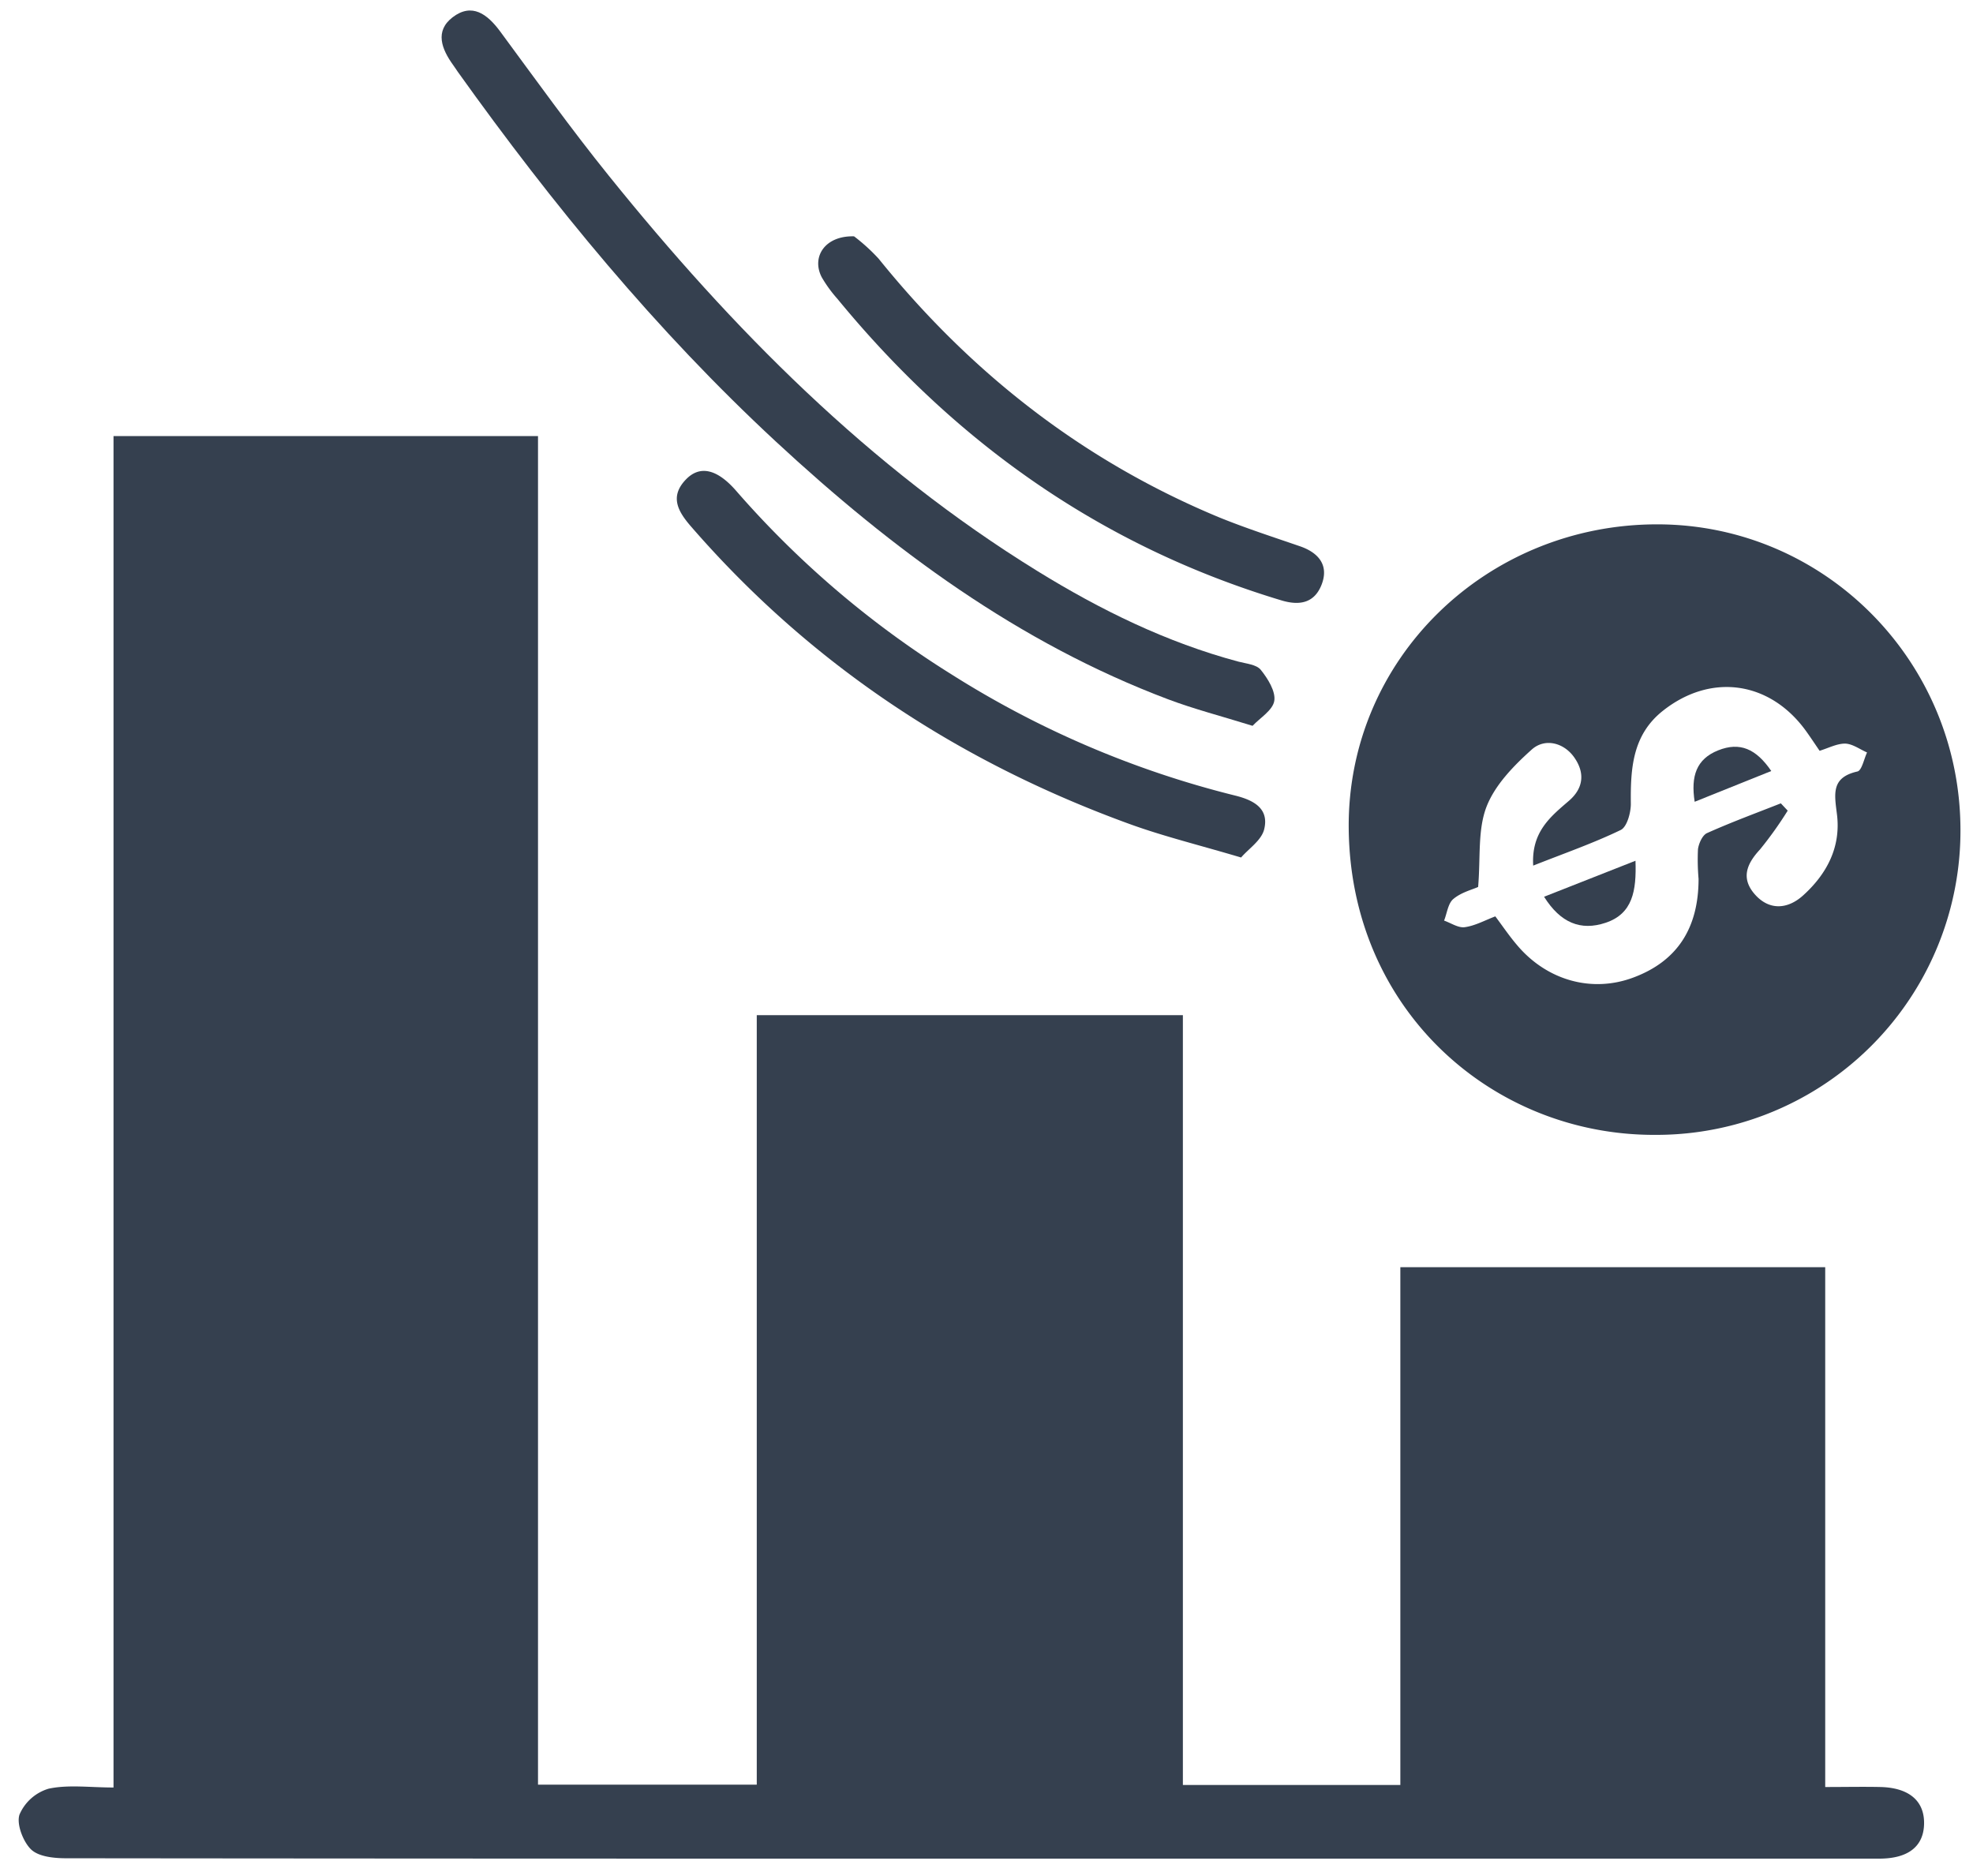
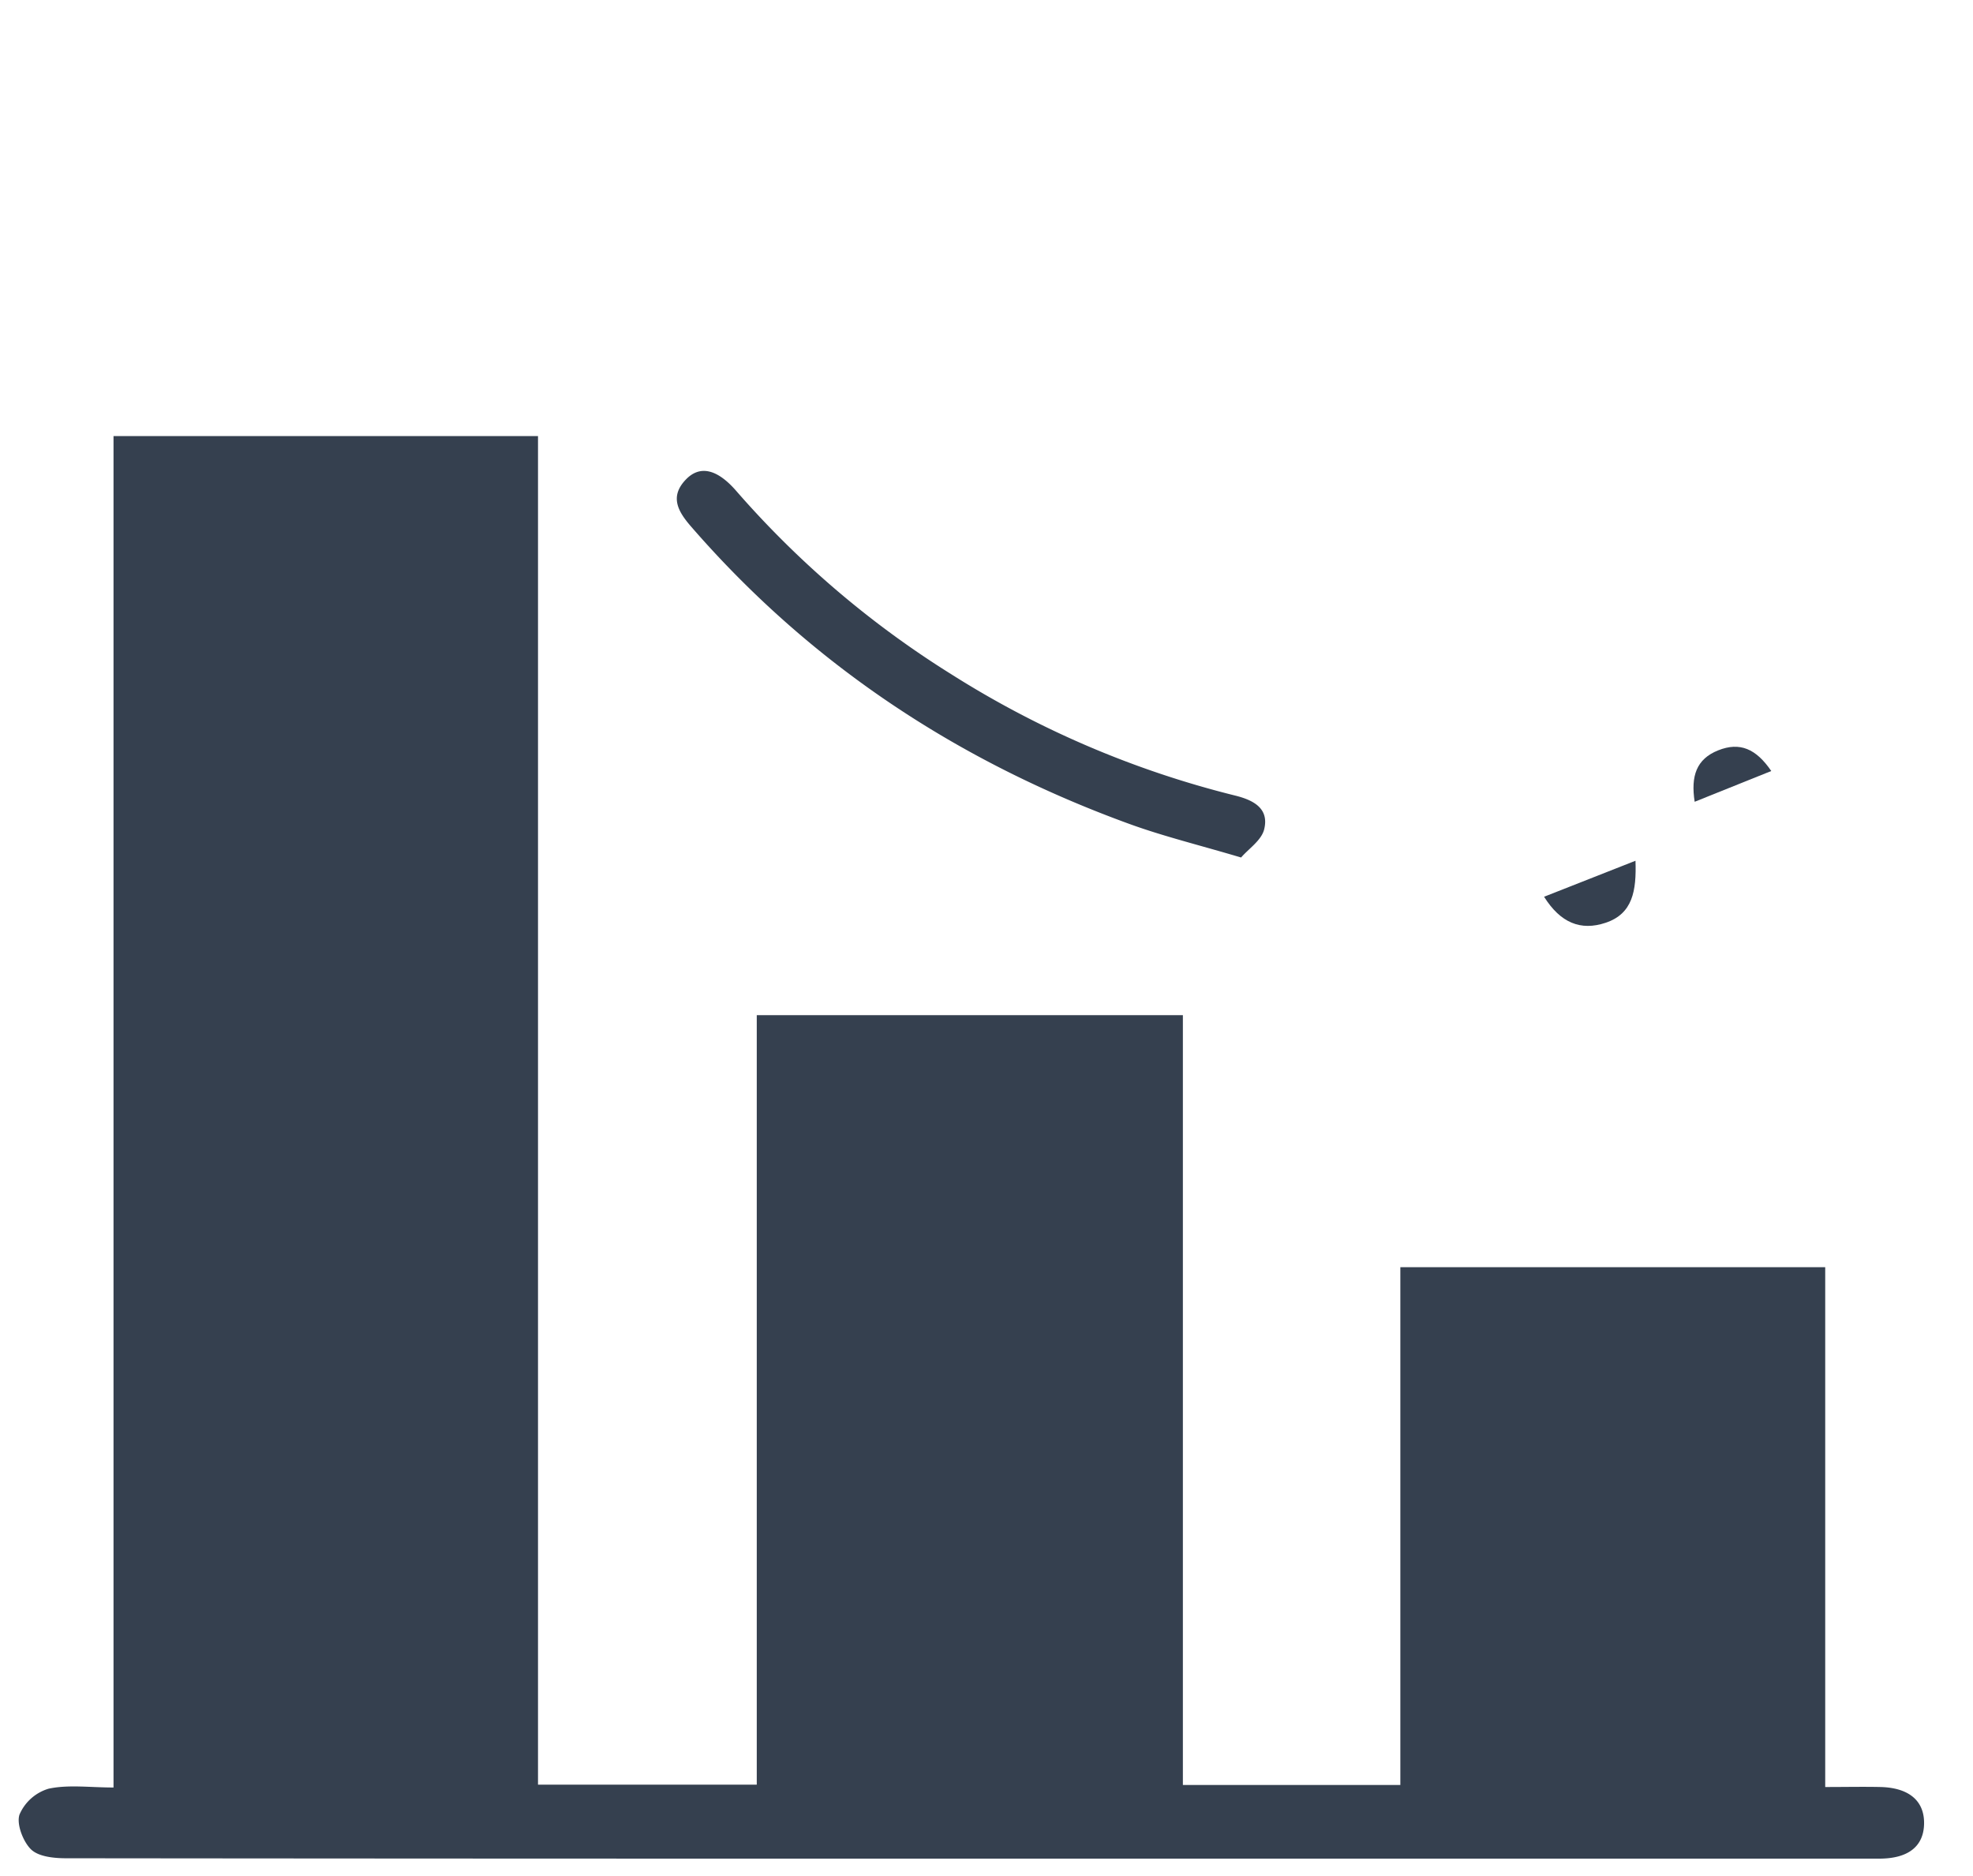
<svg xmlns="http://www.w3.org/2000/svg" id="Layer_1" data-name="Layer 1" viewBox="0 0 365 347">
  <defs>
    <style>.cls-1{fill:none;}.cls-2{fill:#35404f;}</style>
  </defs>
  <path class="cls-1" d="M365,347H0V0H365ZM218.83,187.79H140V330.14H99.55V80.67H21.06v250c-4.39,0-8.33-.56-12,.22a8.5,8.5,0,0,0-5.43,4.78c-.59,1.81.63,5,2.14,6.46s4.25,1.62,6.47,1.63q67,.14,134,.07H347.68c5.36,0,8.22-2.31,8.29-6.48s-2.79-6.64-8.07-6.77c-3.24-.08-6.49,0-10.22,0V234.42h-78.6V330.2H218.83ZM306,209.94a56.26,56.26,0,0,0,56.68-55.84v-.46c0-31.19-25-56.53-55.89-56.64-31.68-.12-57.61,24.83-57.28,56.34C249.84,186.89,276.07,210,306,209.94Zm-74.25-75.67c1.37-1.46,3.75-2.88,4-4.62s-1.2-4.13-2.51-5.75c-.8-1-2.7-1.13-4.14-1.51-13.3-3.56-25.51-9.56-37.17-16.75-31.18-19.22-56.49-44.84-79.29-73.13-7-8.67-13.48-17.76-20.12-26.72-2.35-3.17-5.19-5.33-8.77-2.6-3.36,2.57-2,5.9.09,8.84.3.4.56.83.85,1.24,17.56,24.58,36.67,47.85,58.86,68.42,21.51,19.94,44.83,37.22,72.57,47.68,4.8,1.81,9.81,3.1,15.6,4.9Zm-2.12,24.36c1.37-1.59,3.74-3.15,4.26-5.18,1-3.93-2-5.46-5.41-6.29A178.42,178.42,0,0,1,176,124.7a176.76,176.76,0,0,1-39.76-33.91c-3.52-4-6.7-4.76-9.27-2.11-3.06,3.17-1.5,5.92.93,8.72,22.18,25.6,49.55,43.6,81.31,55.11,6.24,2.25,12.72,3.83,20.42,6.12ZM158,43.72c-5.42-.15-8,3.8-6,7.5a24.28,24.28,0,0,0,2.9,4C176.79,81.89,203.82,101,237,111c3.56,1.08,6.13.35,7.41-2.8,1.48-3.59-.37-6-4-7.22-5-1.72-10.11-3.33-15-5.37C200.32,85.17,179.59,68.9,162.53,47.8A35.08,35.08,0,0,0,158,43.72Z" />
  <path class="cls-2" d="M218.83,187.79V330.2h40.23V234.42h78.6v96.16c3.73,0,7-.07,10.22,0,5.28.13,8.13,2.56,8.07,6.77s-2.93,6.48-8.29,6.48H146.22q-67,0-134-.07c-2.22,0-5.06-.28-6.47-1.63S3,337.48,3.61,335.67A8.5,8.5,0,0,1,9,330.89c3.65-.78,7.59-.22,12-.22v-250H99.53V330.14H140V187.79Z" />
-   <path class="cls-2" d="M306,209.94c-29.9,0-56.13-23.05-56.49-56.6-.33-31.51,25.6-56.46,57.28-56.34,30.91.11,55.92,25.45,55.89,56.64a56.26,56.26,0,0,1-56.22,56.3Zm-22.36-49.8c-.38-6.25,3.22-9.08,6.61-12,2.77-2.39,2.93-5.23,1-8s-5.45-3.65-7.87-1.49c-3.35,3-6.83,6.57-8.39,10.62-1.64,4.28-1.08,9.4-1.54,14.81-1.08.49-3.13,1-4.58,2.22-1,.83-1.17,2.65-1.72,4,1.28.45,2.63,1.39,3.83,1.22,1.9-.26,3.7-1.26,5.65-2,1.39,1.86,2.6,3.65,4,5.29,5.55,6.6,13.92,8.91,21.6,6,8-3,12-9.05,12-18.23a41.74,41.74,0,0,1-.11-5.48c.15-1.09.84-2.64,1.71-3,4.46-2,9.06-3.69,13.62-5.49l1.27,1.35a70,70,0,0,1-5.13,7.19c-2.51,2.7-3.55,5.37-.92,8.33s6,2.75,8.85.21c4.45-4,7.07-9,6.31-15.06-.47-3.77-1.1-6.8,3.78-7.91.82-.18,1.21-2.3,1.79-3.52-1.35-.59-2.7-1.61-4.07-1.64-1.54,0-3.1.84-4.71,1.33-.9-1.32-1.63-2.42-2.4-3.5-6.65-9.37-17.63-11-26.59-3.9-5.65,4.47-6,10.7-5.93,17.22,0,1.65-.71,4.26-1.87,4.83-5.1,2.46-10.43,4.31-16.22,6.6Z" />
-   <path class="cls-2" d="M231.72,134.27c-5.79-1.8-10.8-3.09-15.61-4.9-27.74-10.46-51.06-27.74-72.57-47.68-22.19-20.57-41.3-43.84-58.86-68.42-.29-.41-.55-.84-.85-1.24-2.12-2.94-3.45-6.27-.09-8.84,3.58-2.73,6.42-.57,8.77,2.6,6.64,9,13.13,18.05,20.12,26.72,22.8,28.29,48.11,53.91,79.29,73.13,11.66,7.19,23.87,13.19,37.17,16.75,1.44.38,3.34.53,4.14,1.51,1.31,1.62,2.79,4,2.51,5.75S233.09,132.81,231.72,134.27Z" />
  <path class="cls-2" d="M229.6,158.63c-7.7-2.29-14.18-3.87-20.42-6.12C177.42,141,150.05,123,127.84,97.4c-2.43-2.8-4-5.55-.93-8.72,2.57-2.65,5.75-1.93,9.27,2.11a176.76,176.76,0,0,0,39.76,33.91,178.42,178.42,0,0,0,52.51,22.46c3.39.83,6.4,2.36,5.41,6.29C233.34,155.48,231,157,229.6,158.63Z" />
-   <path class="cls-2" d="M158,43.72a34.83,34.83,0,0,1,4.54,4.13C179.6,69,200.33,85.22,225.45,95.67c4.9,2,10,3.65,15,5.37,3.6,1.23,5.45,3.63,4,7.22-1.28,3.15-3.85,3.88-7.41,2.8-33.21-10-60.24-29.12-82.13-55.79a24.28,24.28,0,0,1-2.9-4C150.08,47.52,152.62,43.57,158,43.72Z" />
-   <path class="cls-1" d="M283.61,160.14c5.79-2.29,11.12-4.15,16.16-6.59,1.16-.57,1.89-3.18,1.87-4.83-.1-6.52.28-12.75,5.93-17.22,9-7.09,19.94-5.47,26.59,3.9.77,1.08,1.5,2.18,2.4,3.5,1.61-.49,3.17-1.36,4.71-1.33,1.37,0,2.72,1.05,4.07,1.64-.58,1.22-1,3.34-1.79,3.52-4.88,1.11-4.25,4.14-3.78,7.91.76,6-1.86,11.09-6.31,15.06-2.86,2.54-6.1,2.88-8.85-.21s-1.59-5.63.92-8.33c2-2.14,3.44-4.78,5.13-7.19l-1.27-1.35c-4.56,1.8-9.16,3.49-13.62,5.49-.87.39-1.56,1.94-1.71,3a41.74,41.74,0,0,0,.11,5.48c0,9.18-3.91,15.19-12,18.23-7.68,2.9-16,.59-21.6-6-1.37-1.64-2.58-3.43-4-5.29-1.95.72-3.75,1.72-5.65,2-1.2.17-2.55-.77-3.83-1.22.55-1.38.72-3.2,1.72-4,1.45-1.22,3.5-1.73,4.58-2.22.46-5.41-.1-10.53,1.54-14.81,1.56-4.05,5-7.64,8.39-10.62,2.42-2.16,5.87-1.44,7.87,1.49s1.73,5.63-1,8C286.83,151.06,283.23,153.89,283.61,160.14Zm18.95-.91-16.91,6.66c3,4.8,6.76,6.37,11.4,4.81C302,169,302.76,164.81,302.56,159.23Zm25.12-16.6c-2.8-4.11-5.86-5.4-9.83-3.82s-5.08,4.75-4.34,9.51Z" />
  <path class="cls-2" d="M302.56,159.23c.2,5.58-.53,9.8-5.51,11.47-4.64,1.56-8.38,0-11.4-4.81Z" />
  <path class="cls-2" d="M327.68,142.63l-14.17,5.69c-.74-4.76.32-7.9,4.34-9.51S324.88,138.52,327.68,142.63Z" />
</svg>